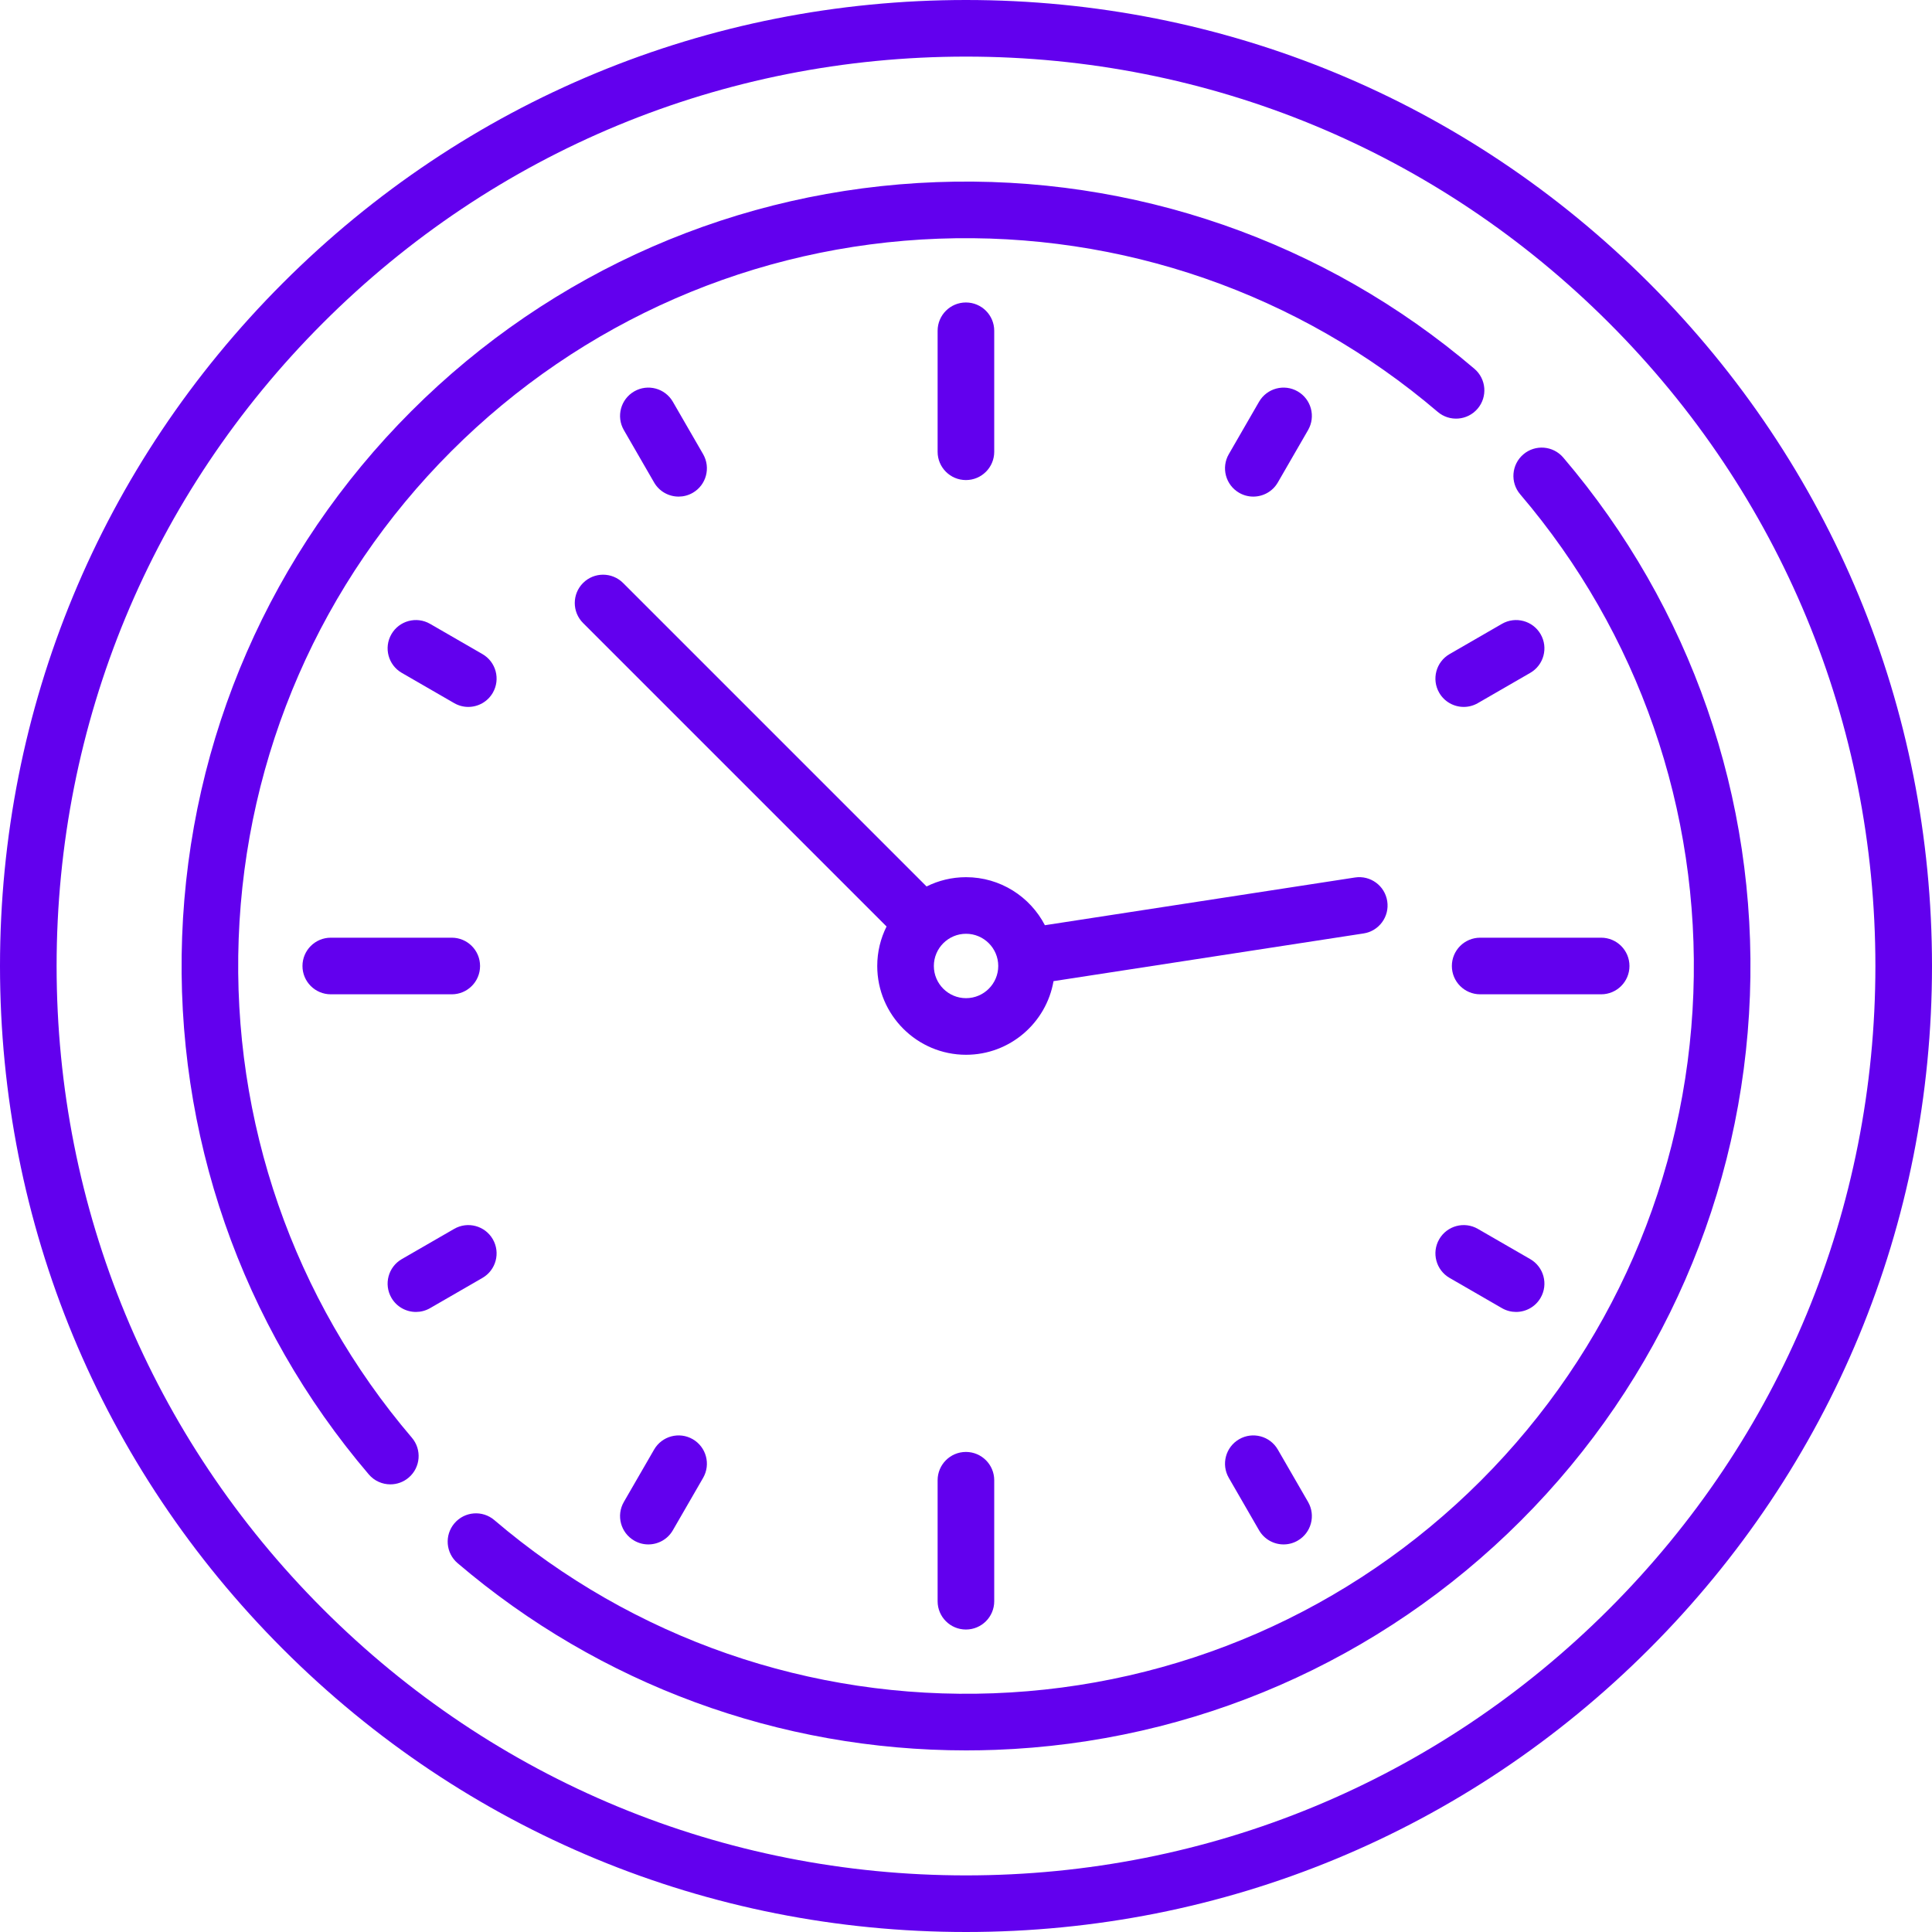
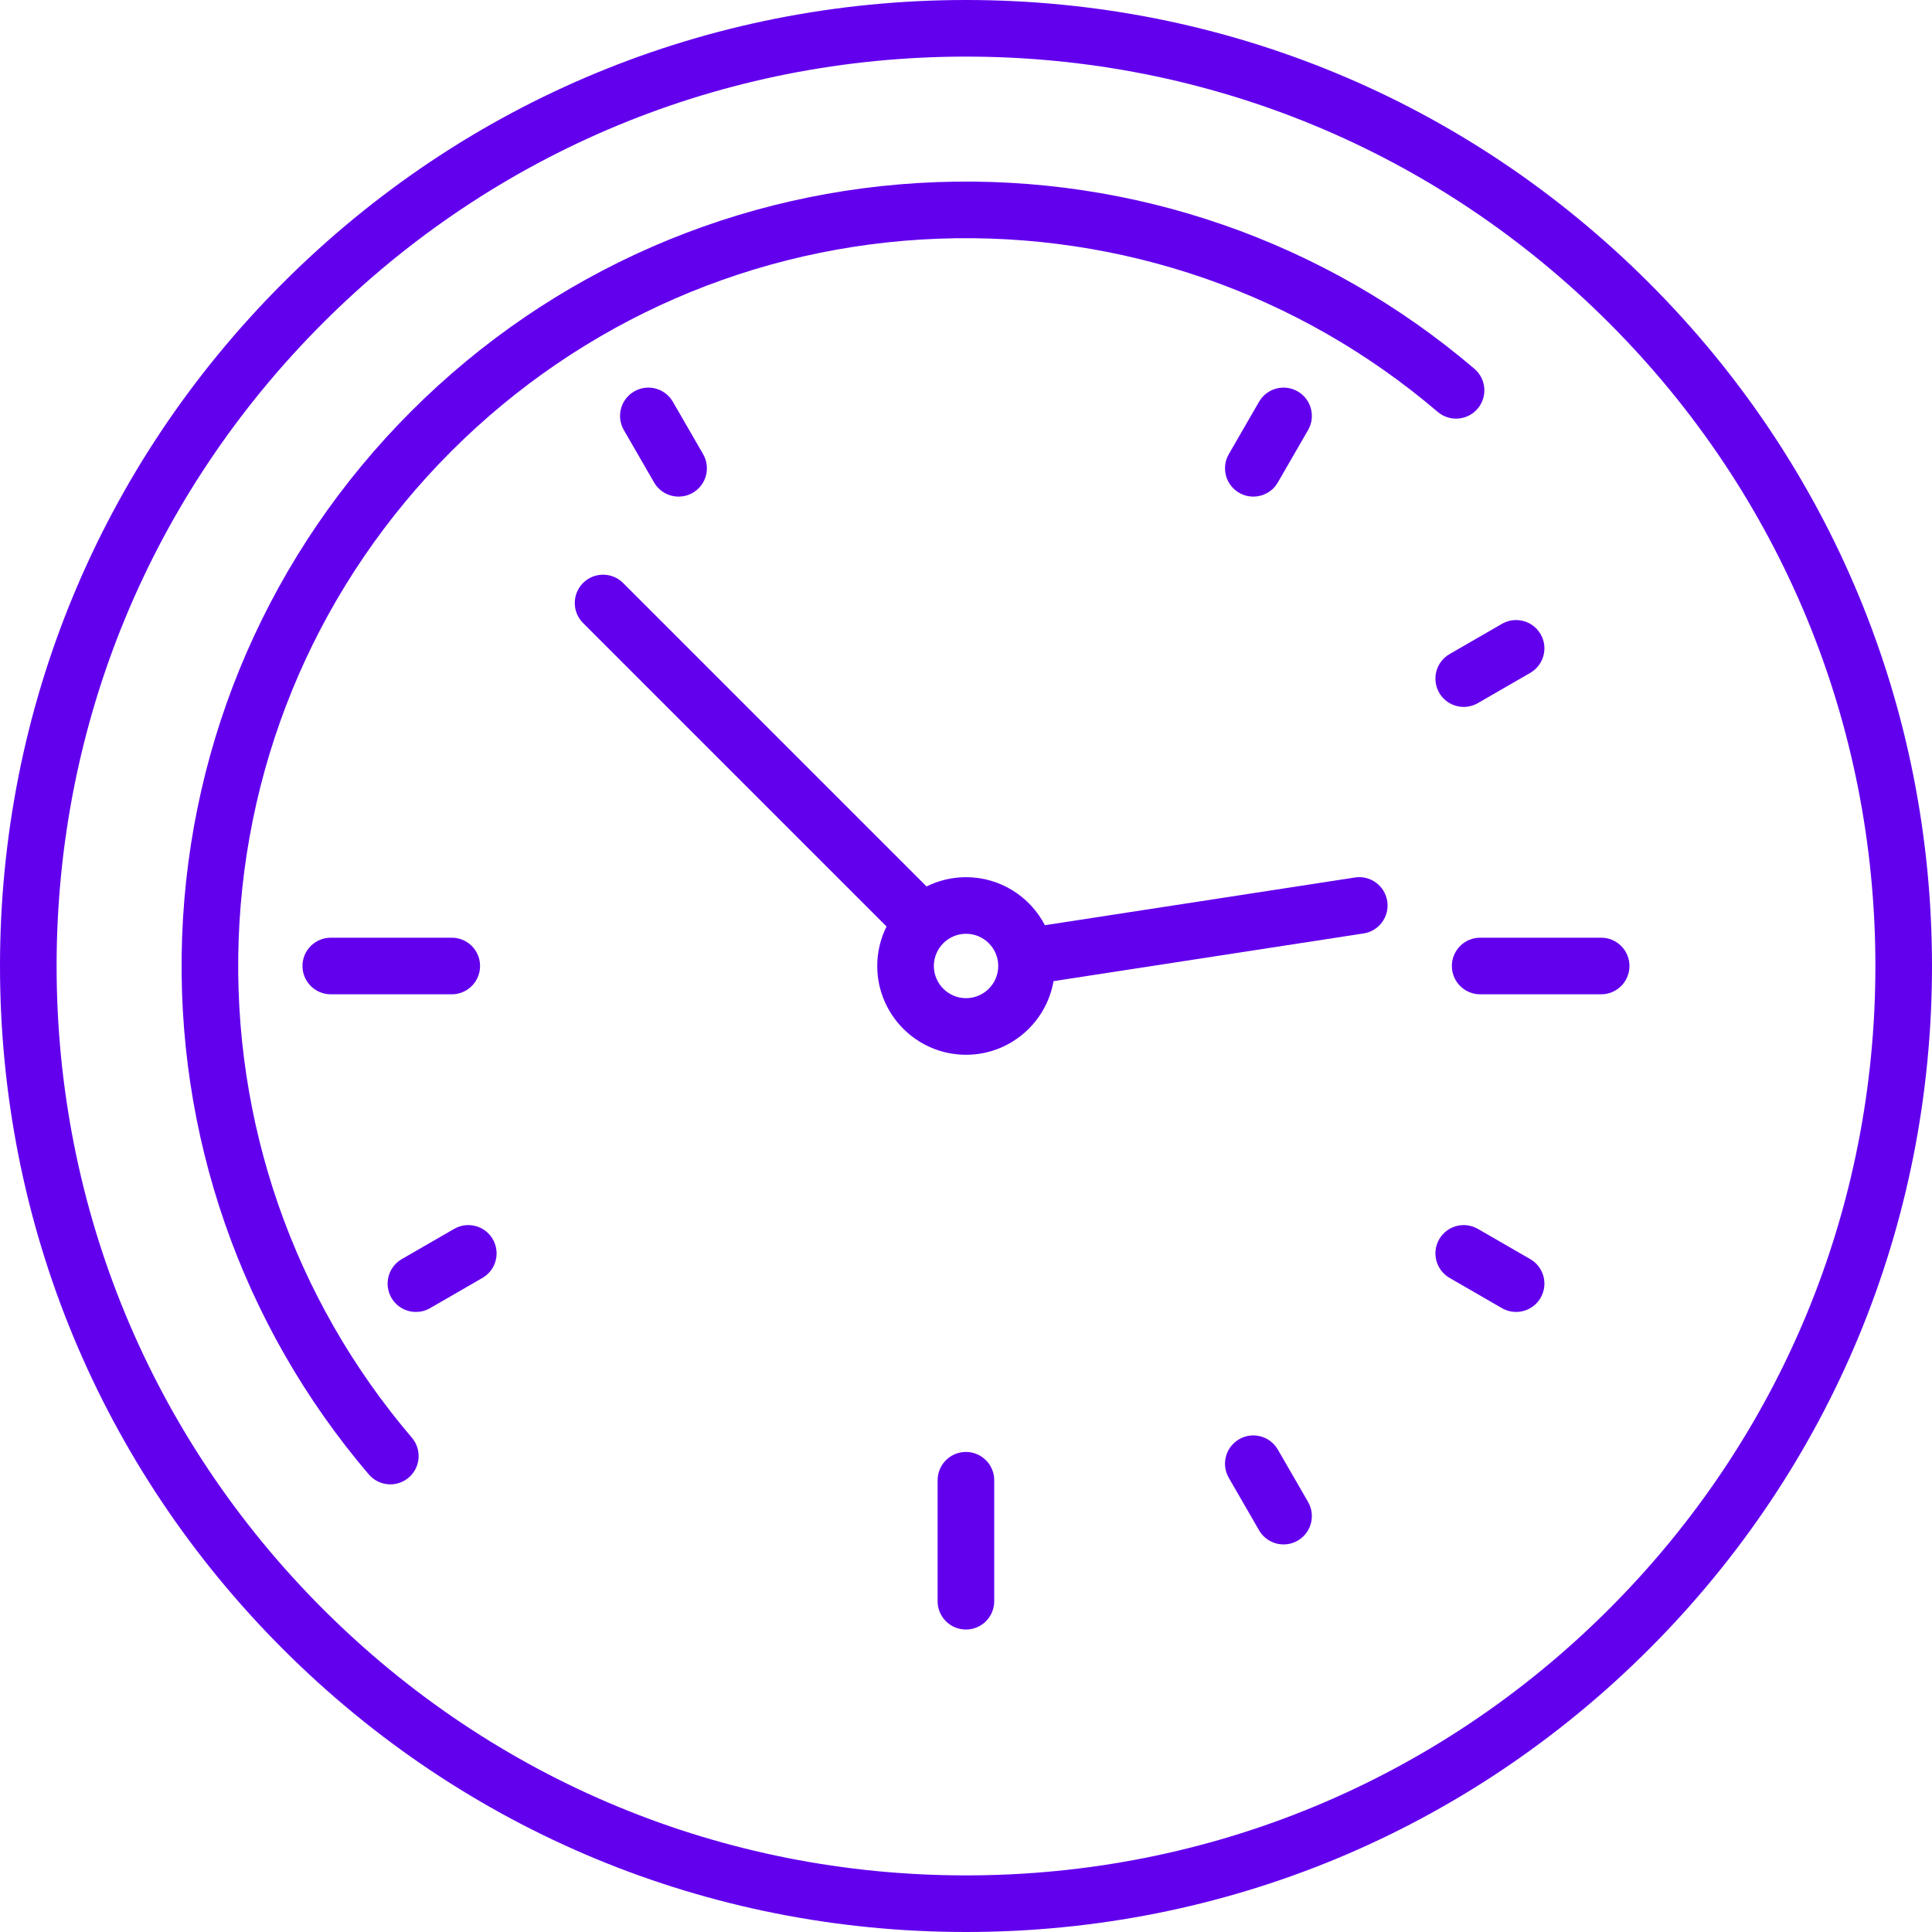
<svg xmlns="http://www.w3.org/2000/svg" width="100" height="100" viewBox="0 0 100 100" fill="none">
  <g clip-path="url(#clip0_12381_14750)">
    <path d="M85.356 14.645C75.912 5.201 63.355 0 50 0C36.645 0 24.088 5.201 14.645 14.645C5.201 24.088 0 36.645 0 50C0 63.355 5.201 75.912 14.645 85.356C24.088 94.799 36.645 100 50 100C63.355 100 75.912 94.799 85.356 85.356C94.799 75.912 100 63.355 100 50C100 36.645 94.799 24.088 85.356 14.645ZM83.284 83.284C74.393 92.174 62.573 97.07 50 97.07C37.427 97.07 25.607 92.174 16.716 83.284C7.826 74.393 2.93 62.573 2.93 50C2.93 37.427 7.826 25.607 16.716 16.716C25.607 7.826 37.427 2.93 50 2.93C62.573 2.93 74.393 7.826 83.284 16.716C92.174 25.607 97.07 37.427 97.07 50C97.07 62.573 92.174 74.393 83.284 83.284Z" fill="#6200EE" />
-     <path d="M49.996 15.656C49.187 15.656 48.531 16.312 48.531 17.121V23.384C48.531 24.193 49.187 24.848 49.996 24.848C50.805 24.848 51.461 24.193 51.461 23.384V17.121C51.461 16.312 50.805 15.656 49.996 15.656Z" fill="#6200EE" />
    <path d="M49.996 75.152C49.187 75.152 48.531 75.808 48.531 76.617V82.88C48.531 83.689 49.187 84.344 49.996 84.344C50.805 84.344 51.461 83.689 51.461 82.88V76.617C51.461 75.808 50.805 75.152 49.996 75.152Z" fill="#6200EE" />
    <path d="M82.876 48.535H76.613C75.804 48.535 75.148 49.191 75.148 50C75.148 50.809 75.804 51.465 76.613 51.465H82.876C83.685 51.465 84.341 50.809 84.341 50C84.341 49.191 83.685 48.535 82.876 48.535Z" fill="#6200EE" />
    <path d="M23.384 48.535H17.121C16.312 48.535 15.656 49.191 15.656 50C15.656 50.809 16.312 51.465 17.121 51.465H23.384C24.193 51.465 24.848 50.809 24.848 50C24.848 49.191 24.193 48.535 23.384 48.535Z" fill="#6200EE" />
-     <path d="M24.972 33.856L22.26 32.29C21.559 31.886 20.663 32.126 20.259 32.827C19.855 33.527 20.095 34.423 20.795 34.827L23.507 36.393C23.738 36.526 23.989 36.59 24.238 36.59C24.744 36.59 25.236 36.327 25.508 35.857C25.912 35.156 25.672 34.26 24.972 33.856Z" fill="#6200EE" />
    <path d="M79.206 65.172L76.494 63.607C75.794 63.202 74.898 63.442 74.493 64.143C74.089 64.844 74.329 65.739 75.029 66.144L77.741 67.71C77.972 67.843 78.224 67.906 78.472 67.906C78.978 67.906 79.471 67.643 79.742 67.173C80.147 66.473 79.907 65.577 79.206 65.172Z" fill="#6200EE" />
    <path d="M67.169 20.259C66.469 19.854 65.573 20.095 65.168 20.795L63.603 23.507C63.198 24.207 63.438 25.103 64.139 25.508C64.37 25.641 64.621 25.704 64.87 25.704C65.376 25.704 65.869 25.442 66.14 24.972L67.706 22.26C68.11 21.559 67.87 20.664 67.169 20.259Z" fill="#6200EE" />
-     <path d="M35.857 74.493C35.156 74.089 34.26 74.329 33.856 75.03L32.29 77.741C31.886 78.442 32.126 79.338 32.826 79.742C33.057 79.876 33.309 79.939 33.557 79.939C34.064 79.939 34.556 79.676 34.827 79.206L36.393 76.494C36.797 75.794 36.557 74.898 35.857 74.493Z" fill="#6200EE" />
    <path d="M79.742 32.826C79.338 32.126 78.442 31.886 77.741 32.29L75.029 33.856C74.329 34.26 74.089 35.156 74.493 35.857C74.765 36.327 75.257 36.59 75.763 36.59C76.012 36.59 76.264 36.526 76.494 36.393L79.206 34.827C79.907 34.423 80.147 33.527 79.742 32.826Z" fill="#6200EE" />
    <path d="M25.508 64.143C25.103 63.442 24.207 63.202 23.507 63.607L20.795 65.172C20.095 65.577 19.855 66.473 20.259 67.173C20.53 67.643 21.023 67.906 21.529 67.906C21.777 67.906 22.029 67.843 22.26 67.71L24.972 66.144C25.672 65.74 25.912 64.844 25.508 64.143Z" fill="#6200EE" />
    <path d="M36.393 23.507L34.827 20.795C34.423 20.095 33.527 19.854 32.826 20.259C32.126 20.664 31.886 21.559 32.29 22.26L33.856 24.972C34.127 25.442 34.62 25.704 35.126 25.704C35.374 25.704 35.626 25.641 35.857 25.508C36.557 25.104 36.797 24.208 36.393 23.507Z" fill="#6200EE" />
    <path d="M67.706 77.741L66.14 75.03C65.736 74.329 64.84 74.089 64.139 74.493C63.438 74.898 63.198 75.794 63.603 76.494L65.168 79.206C65.44 79.676 65.932 79.939 66.438 79.939C66.687 79.939 66.939 79.876 67.169 79.742C67.87 79.338 68.11 78.442 67.706 77.741Z" fill="#6200EE" />
    <path d="M71.803 46.645C71.681 45.845 70.934 45.296 70.133 45.419L54.084 47.889C53.318 46.413 51.776 45.403 50.002 45.403C49.269 45.403 48.575 45.576 47.959 45.883L32.251 30.175C31.678 29.603 30.751 29.603 30.179 30.175C29.607 30.747 29.607 31.675 30.179 32.247L45.888 47.955C45.58 48.571 45.406 49.265 45.406 49.999C45.406 52.533 47.468 54.595 50.002 54.595C52.269 54.595 54.156 52.945 54.53 50.784L70.579 48.315C71.378 48.192 71.927 47.444 71.803 46.645ZM50.002 51.665C49.083 51.665 48.336 50.917 48.336 49.999C48.336 49.08 49.084 48.332 50.002 48.332C50.921 48.332 51.669 49.08 51.669 49.999C51.669 50.917 50.921 51.665 50.002 51.665Z" fill="#6200EE" />
    <path d="M76.316 19.089C68.57 12.481 58.683 9.048 48.475 9.427C38.21 9.806 28.554 14.018 21.286 21.286C14.018 28.554 9.806 38.21 9.427 48.475C9.049 58.683 12.481 68.57 19.089 76.316C19.379 76.656 19.79 76.83 20.204 76.83C20.541 76.83 20.878 76.715 21.154 76.48C21.77 75.955 21.843 75.03 21.318 74.415C15.187 67.229 12.004 58.055 12.354 48.583C12.706 39.06 16.614 30.101 23.357 23.358C30.101 16.614 39.06 12.706 48.583 12.354C58.056 12.004 67.229 15.188 74.415 21.318C75.03 21.843 75.955 21.77 76.48 21.154C77.005 20.539 76.932 19.614 76.316 19.089Z" fill="#6200EE" />
-     <path d="M80.913 23.682C80.388 23.067 79.463 22.993 78.848 23.518C78.233 24.044 78.159 24.968 78.684 25.584C84.815 32.77 87.998 41.943 87.648 51.415C87.296 60.939 83.388 69.897 76.645 76.641C69.901 83.385 60.943 87.292 51.419 87.644C41.948 87.995 32.773 84.811 25.587 78.68C24.972 78.155 24.047 78.229 23.522 78.844C22.997 79.46 23.07 80.384 23.686 80.909C31.047 87.189 40.341 90.6 50.006 90.6C50.512 90.6 51.02 90.591 51.527 90.572C61.792 90.192 71.448 85.98 78.716 78.712C85.984 71.445 90.196 61.788 90.576 51.523C90.953 41.316 87.522 31.428 80.913 23.682Z" fill="#6200EE" />
  </g>
  <defs>
    <clipPath id="clip0_12381_14750">
      <rect width="100" height="100" fill="white" />
    </clipPath>
  </defs>
</svg>